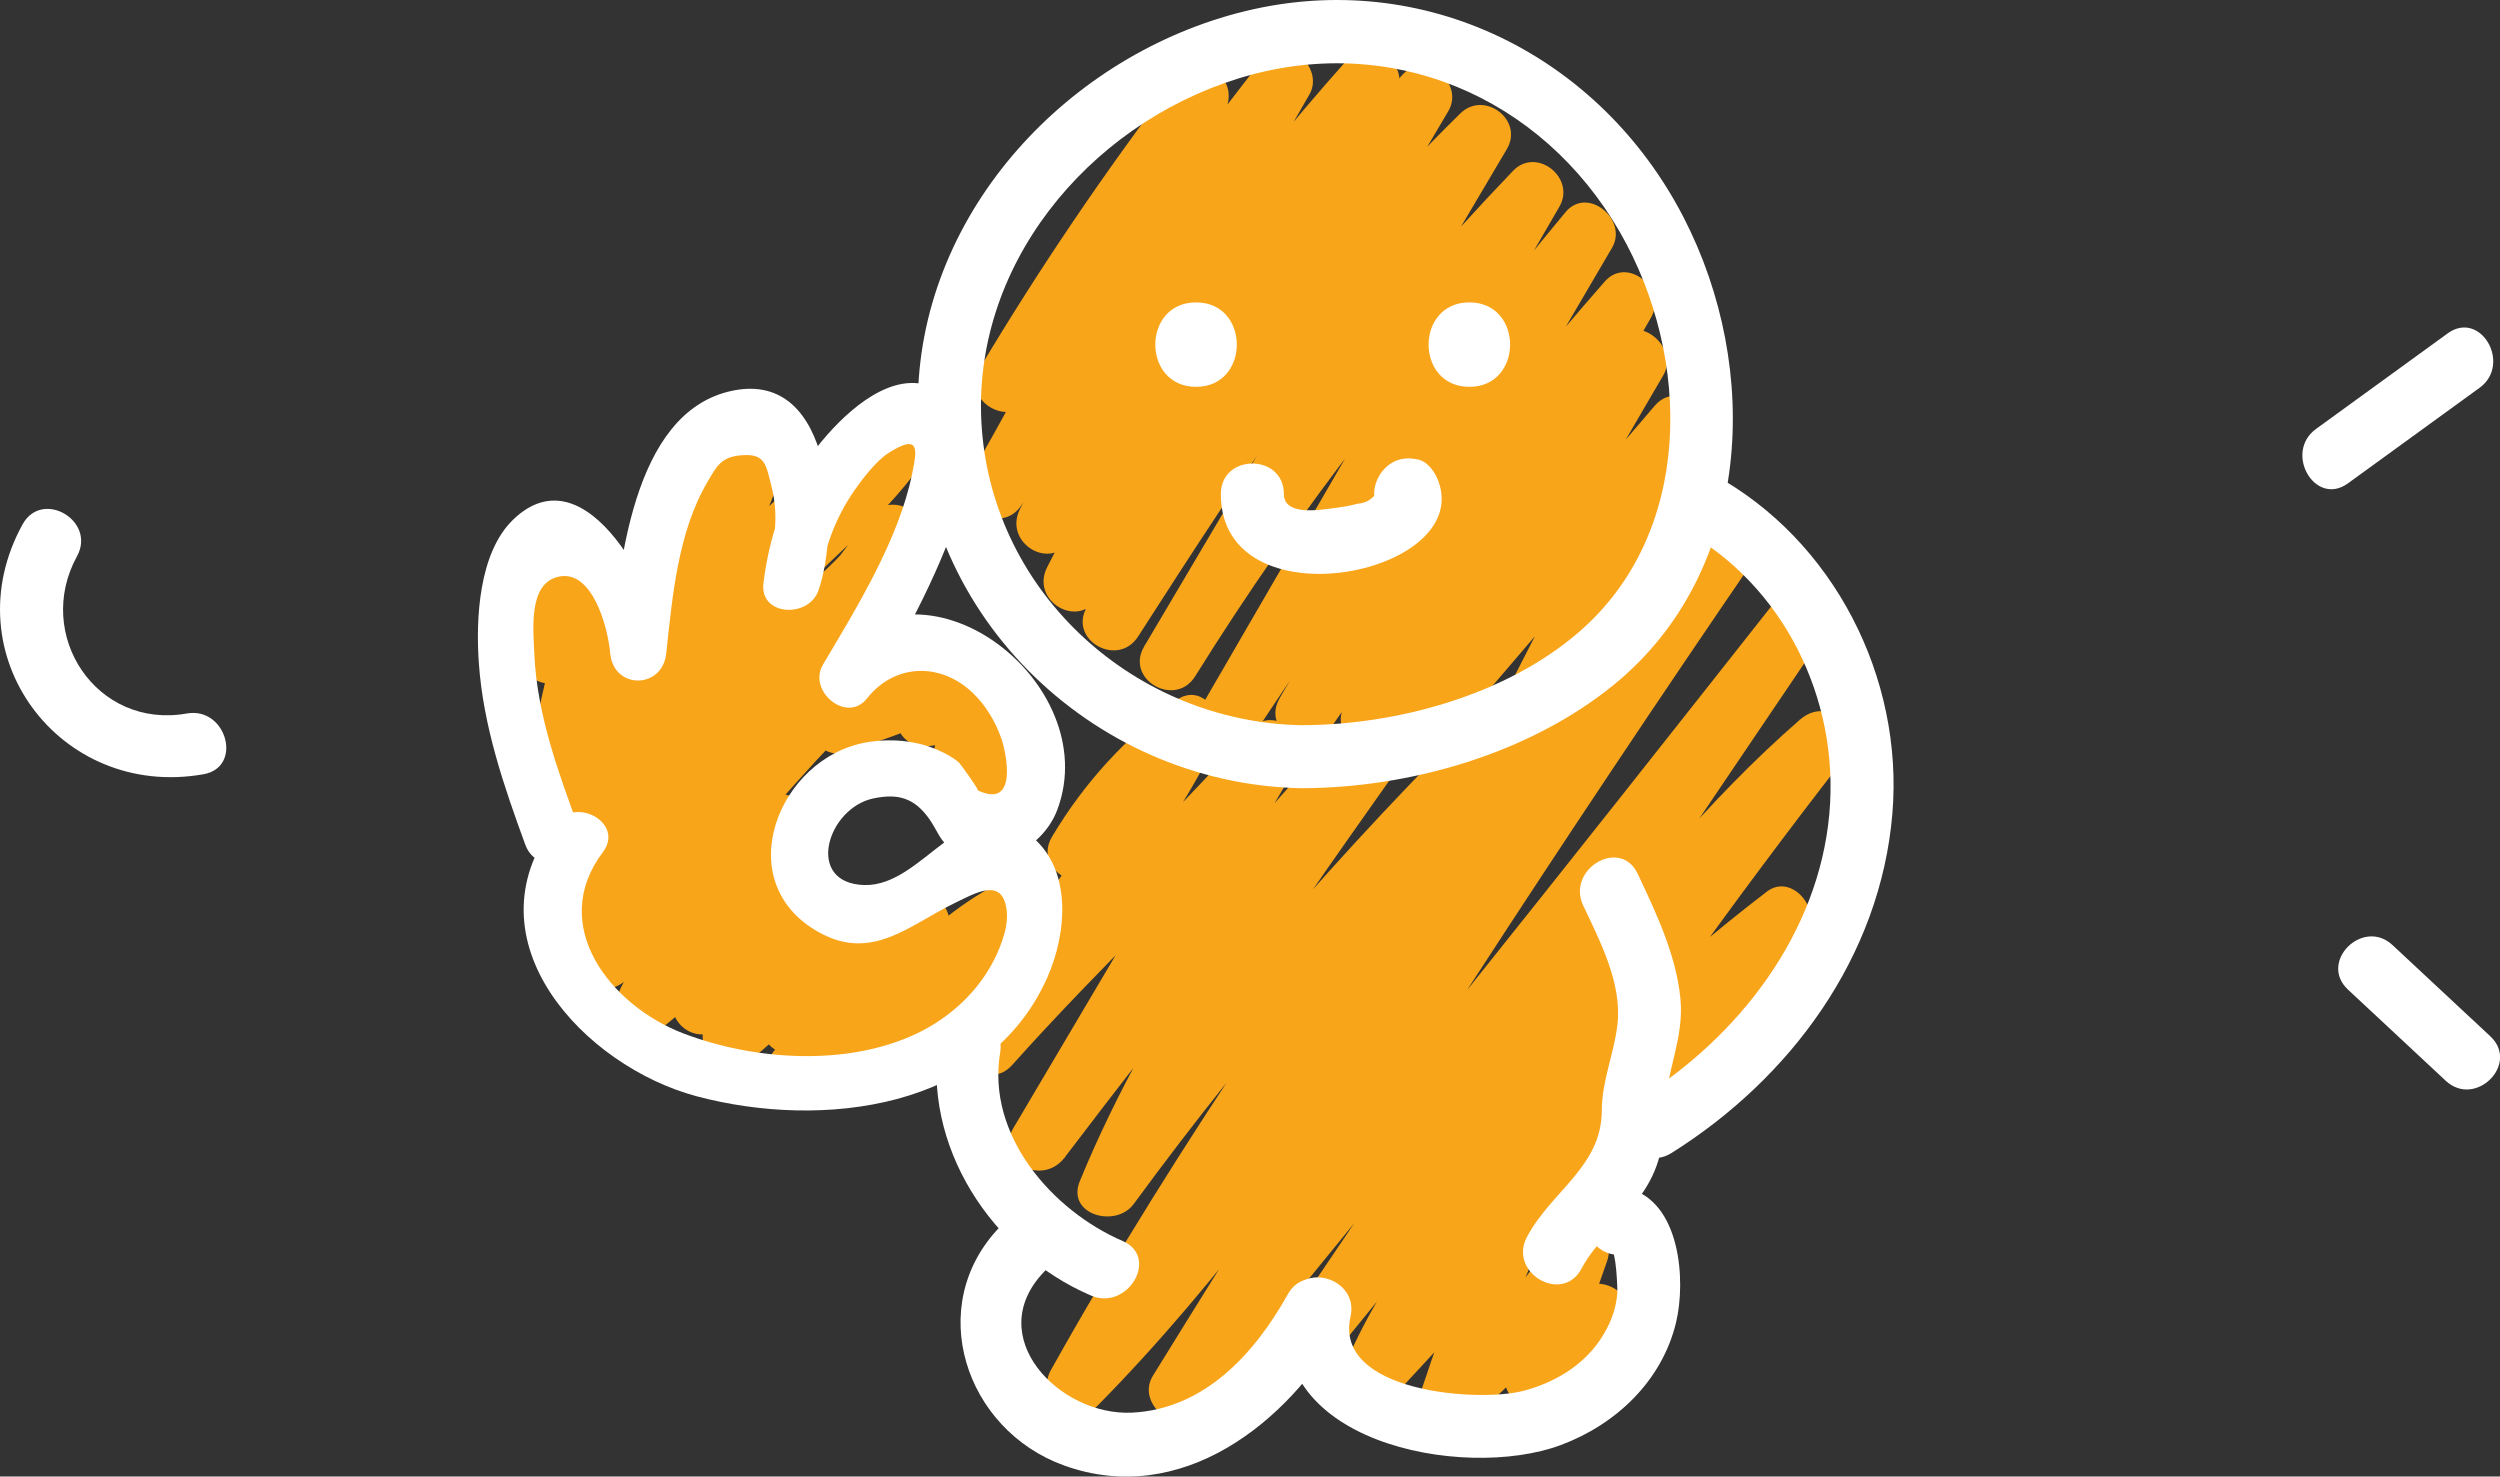
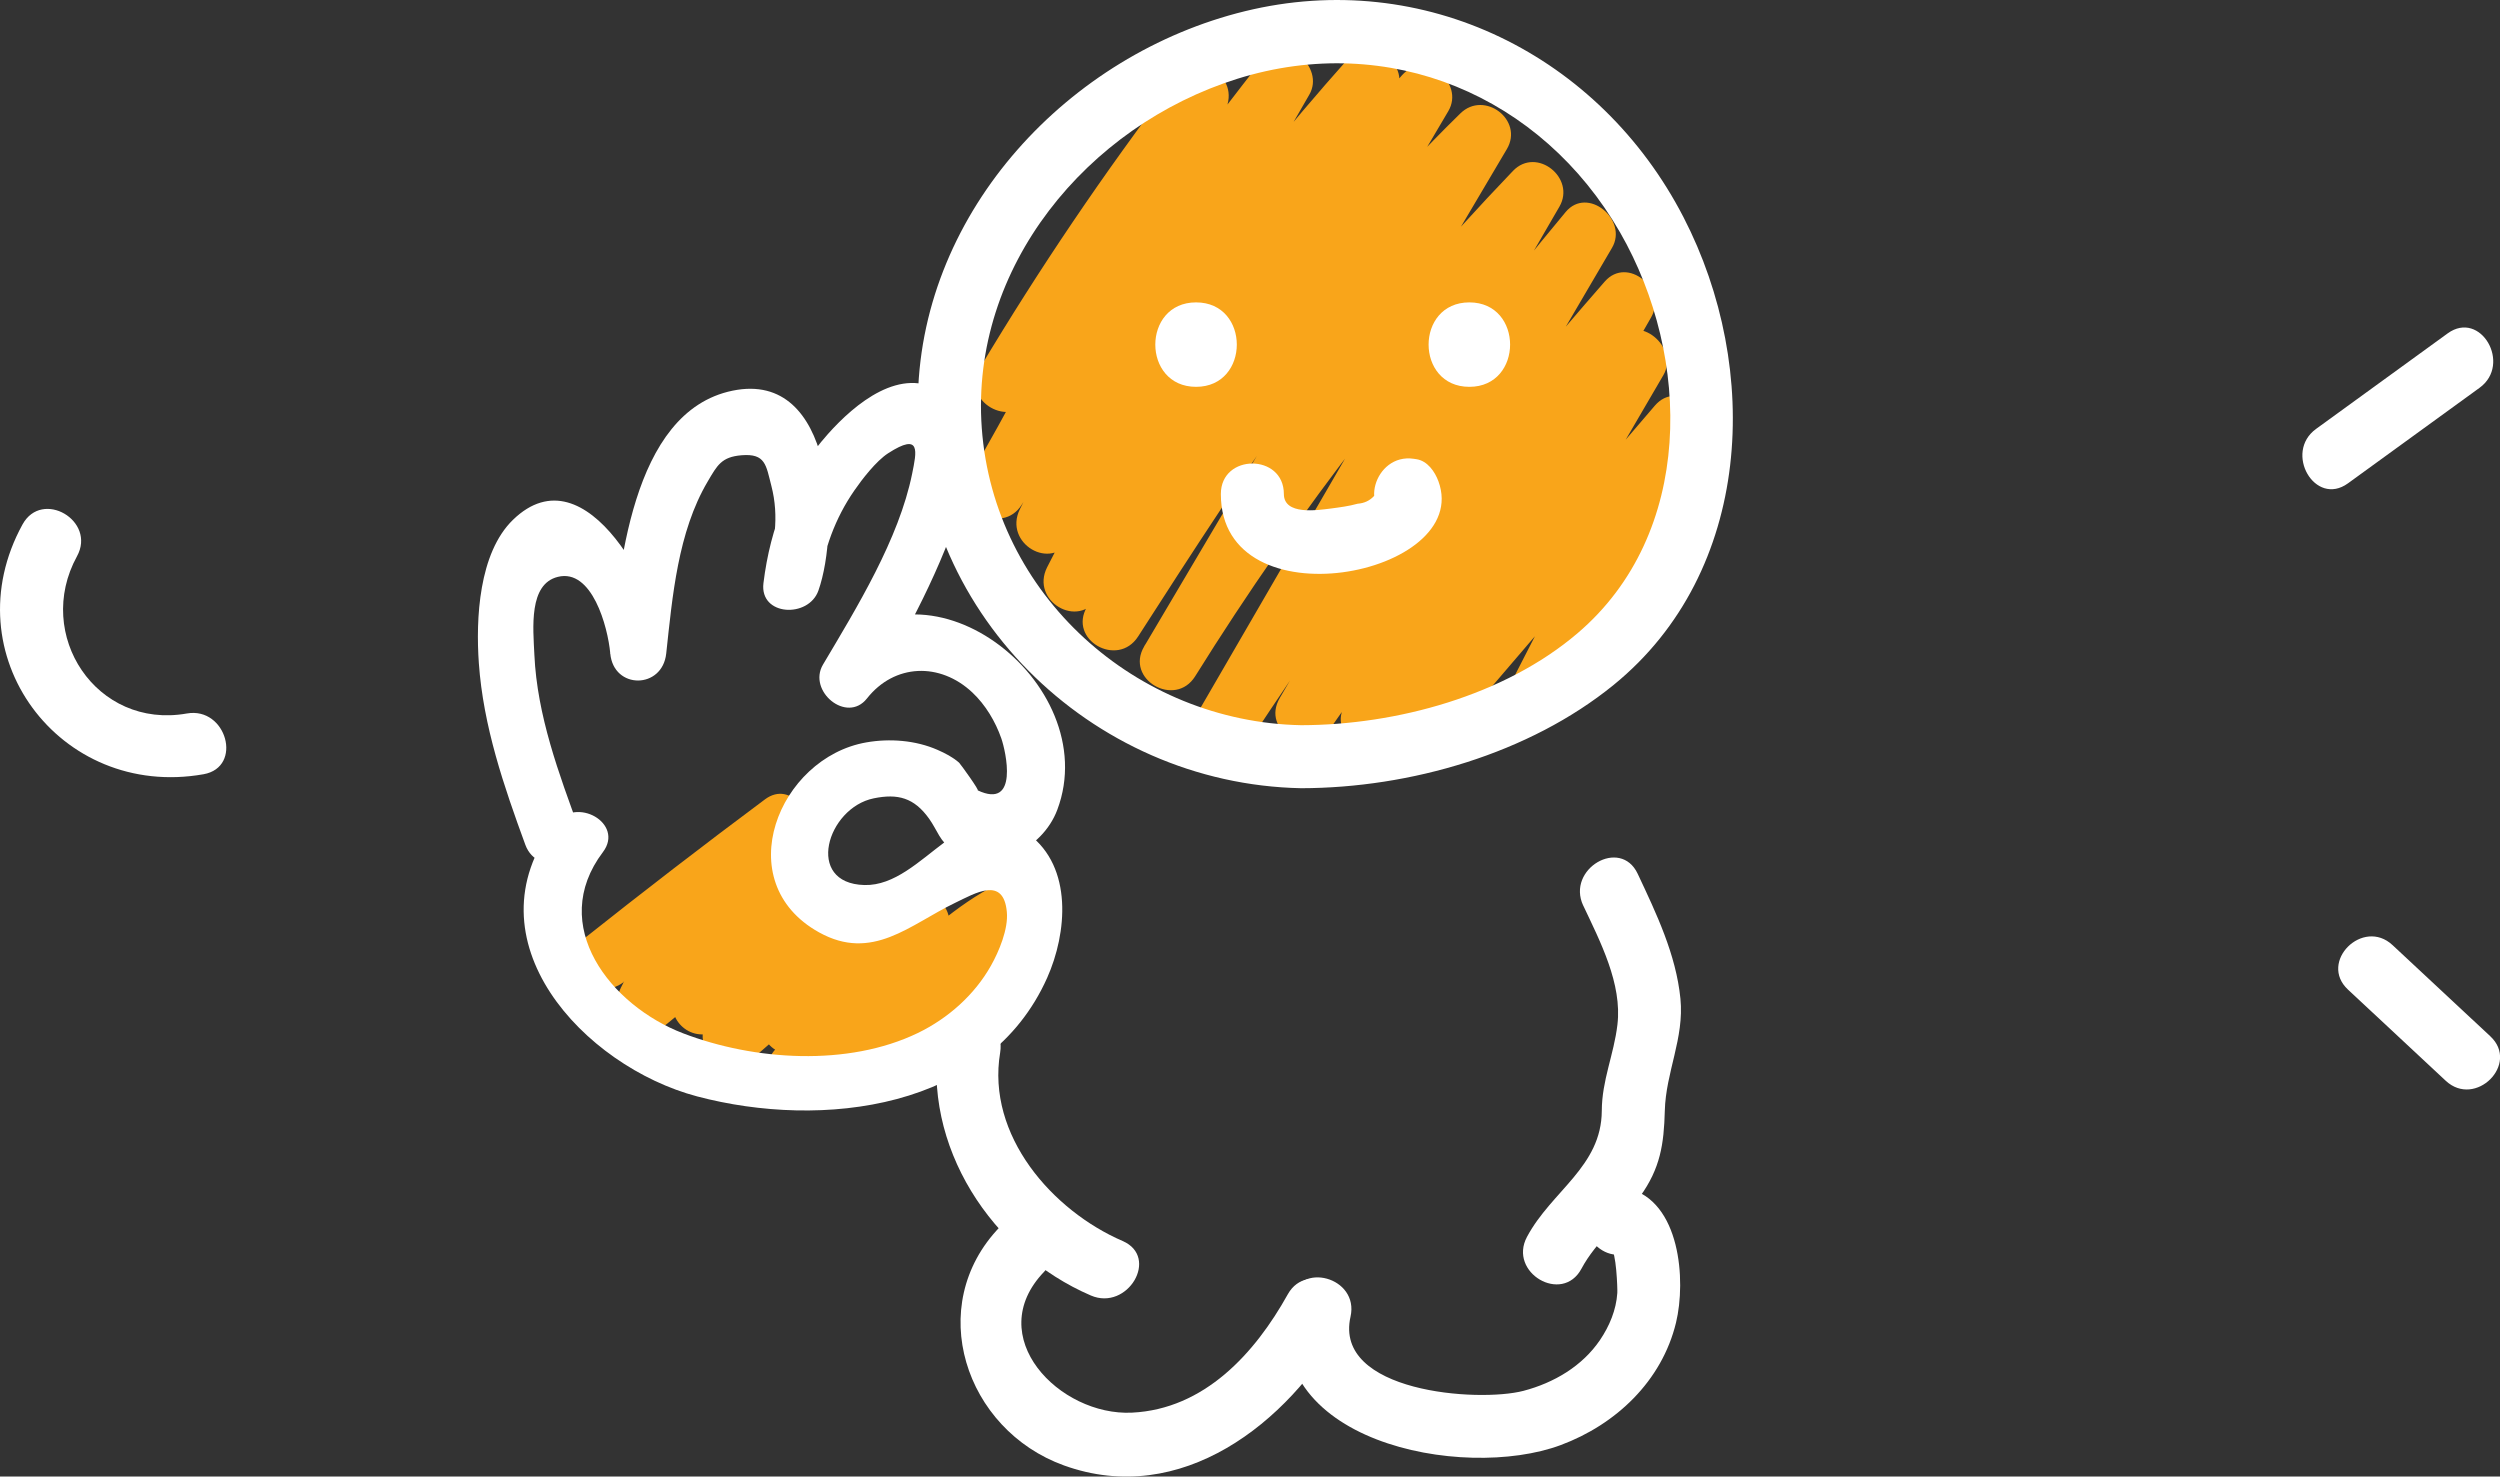
<svg xmlns="http://www.w3.org/2000/svg" id="Layer_2" data-name="Layer 2" viewBox="0 0 254.31 150.2">
  <rect x="0" y="0" width="254.31" height="150.2" fill="#333333" stroke="none" />
  <defs>
    <style>
      .cls-1 {
        fill: #f9a51a;
      }

      .cls-2 {
        fill: #fff;
      }
    </style>
  </defs>
  <g id="Layer_1-2" data-name="Layer 1">
    <g>
      <g>
        <g>
-           <path class="cls-1" d="M112.18,88.15c2.73-4.6,6.17-8.53,10.47-11.73l-4.11-4.11c-5.49,11.53-14.81,20.86-20.3,32.39-1.37,2.88,2.29,6.35,4.72,3.64,9.18-10.27,19.32-19.66,28.5-29.93l-4.72-3.64c-7.88,13.32-15.77,26.64-23.65,39.97-2.03,3.43,2.91,6.01,5.19,3.03,11.48-15.06,23.06-30.06,36.51-43.44l-4.72-3.64c-10.95,15.89-22.86,31.5-30.23,49.47-1.39,3.39,3.65,4.82,5.49,2.31,12.24-16.7,25.82-32.32,40.59-46.83l-4.72-3.64c-15.61,21.9-31.18,43.88-44.31,67.39-1.64,2.94,2.28,6.11,4.72,3.64,25.53-25.87,41.54-59.26,66.44-85.65l-4.72-3.64c-19.38,28.29-38.07,57.03-56.06,86.22-1.75,2.84,2.5,6.3,4.72,3.64,21.49-25.81,42.3-52.17,63.1-78.54l-4.72-3.64c-16.03,23.7-32.05,47.4-48.08,71.1-1.88,2.79,2.55,6.3,4.72,3.64,8.37-10.29,16.74-20.58,25.11-30.87,7.92-9.73,15.72-19.6,25.23-27.86l-4.25-4.25c-11.5,14.83-22.46,30.06-32.84,45.71-1.86,2.81,2.51,6.26,4.72,3.64,8.3-9.85,17.55-18.82,27.78-26.66l-4.11-4.11c-5.15,8.67-13.23,15.84-20.05,23.21s-14.1,15.25-21.15,22.88l4.72,3.64c3.76-8.57,9.36-15.95,16.85-21.59l-4.11-4.11c-3.99,8.33-7.44,16.88-10.33,25.66-1.01,3.09,2.9,4.69,5.02,2.92,5.32-4.44,9.8-9.57,13.58-15.37l-5.49-2.31c-1.5,4.27-2.99,8.53-4.49,12.8-.83,2.38,2.3,4.89,4.41,3.39,3.1-2.2,5.55-4.7,7.63-7.89s-3.08-6.26-5.19-3.03c-1.51,2.31-3.22,4.14-5.47,5.73l4.41,3.39c1.5-4.27,2.99-8.53,4.49-12.8,1.17-3.34-3.71-5.05-5.49-2.31-3.51,5.4-7.7,10.04-12.64,14.16l5.02,2.92c2.72-8.29,5.95-16.35,9.72-24.22,1.15-2.39-1.46-6.1-4.11-4.11-8.33,6.28-14.81,14.17-19,23.75-1.26,2.88,2.2,6.36,4.72,3.64,7.49-8.1,14.98-16.2,22.48-24.31,6.76-7.32,14.54-14.38,19.66-22.99,1.43-2.4-1.63-6.01-4.11-4.11-10.65,8.17-20.34,17.33-28.99,27.6l4.72,3.64c10.09-15.22,20.71-30.07,31.9-44.49,2.33-3-1.26-6.84-4.25-4.25-9.51,8.26-17.31,18.12-25.23,27.86-8.37,10.29-16.74,20.58-25.11,30.87l4.72,3.64c16.03-23.7,32.05-47.4,48.08-71.1,1.88-2.78-2.59-6.33-4.72-3.64-20.79,26.37-41.61,52.73-63.1,78.54l4.72,3.64c17.99-29.18,36.69-57.93,56.06-86.22,1.93-2.82-2.4-6.1-4.72-3.64-24.91,26.39-40.92,59.78-66.44,85.65l4.72,3.64c13.13-23.51,28.7-45.48,44.31-67.39,2.02-2.83-2.35-5.97-4.72-3.64-15.13,14.87-28.98,30.94-41.52,48.05l5.49,2.31c7.14-17.41,19.02-32.65,29.63-48.03,1.97-2.85-2.35-6-4.72-3.64-13.81,13.74-25.66,29.19-37.45,44.66l5.19,3.03c7.88-13.32,15.77-26.64,23.65-39.97,1.7-2.87-2.4-6.23-4.72-3.64-9.18,10.27-19.32,19.66-28.5,29.93l4.72,3.64c5.49-11.53,14.81-20.86,20.3-32.39,1.14-2.4-1.45-6.08-4.11-4.11-5.16,3.83-9.34,8.35-12.63,13.88-1.98,3.33,3.21,6.36,5.19,3.03h0Z" />
          <path class="cls-1" d="M104.84,40.51c6.04-10.11,12.63-19.85,19.77-29.22l-5.19-3.03c-6.36,13.61-13.24,26.96-20.66,40.03-1.91,3.37,3.14,6.31,5.19,3.03,8.84-14.19,18.41-27.9,28.75-41.04l-4.72-3.64c-8.61,14.77-16.69,29.83-24.24,45.17-1.69,3.44,3.2,6.4,5.19,3.03,9.38-15.9,20.19-30.83,32.47-44.62l-4.72-3.64c-11.13,16.39-21.18,33.46-30.16,51.12-1.74,3.43,3.21,6.39,5.19,3.03,10.2-17.33,21.9-33.66,35.14-48.8l-4.72-3.64c-10.52,17.81-21.03,35.62-31.55,53.43-1.98,3.35,3.1,6.27,5.19,3.03,11.09-17.25,22.28-34.56,37.04-48.95l-4.72-3.64c-10.57,17.87-21.13,35.73-31.7,53.6-1.98,3.34,3.14,6.31,5.19,3.03,10.57-16.95,22.76-32.73,36.58-47.15l-4.72-3.64c-10.51,18.12-21.02,36.25-31.53,54.37-1.96,3.37,3.07,6.24,5.19,3.03,11.32-17.12,23.27-33.79,36.41-49.57l-4.72-3.64c-9.53,16.27-19.07,32.53-28.6,48.8-1.98,3.38,3.01,6.16,5.19,3.03,9.95-14.3,20.65-28.02,32.11-41.13l-4.72-3.64c-8.15,14.4-16.77,28.51-25.87,42.33-2.15,3.27,2.98,6.14,5.19,3.03,8.62-12.13,17.5-24.09,26.64-35.83l-4.72-3.64c-6.87,11.77-13.75,23.55-20.62,35.32-1.67,2.86,2.44,6.29,4.72,3.64,8.16-9.53,16.32-19.06,24.48-28.59l-4.72-3.64c-4.54,8.84-9.08,17.69-13.62,26.53-1.78,3.46,3.01,6.21,5.19,3.03,5.14-7.52,10.28-15.04,15.42-22.56,2.19-3.2-3.02-6.21-5.19-3.03-5.14,7.52-10.28,15.04-15.42,22.56l5.19,3.03c4.54-8.84,9.08-17.69,13.62-26.53,1.47-2.87-2.38-6.36-4.72-3.64-8.16,9.53-16.32,19.06-24.48,28.59l4.72,3.64c6.87-11.77,13.75-23.55,20.62-35.32,1.66-2.84-2.57-6.4-4.72-3.64-9.46,12.15-18.66,24.5-27.58,37.05l5.19,3.03c9.09-13.82,17.71-27.94,25.87-42.33,1.63-2.87-2.41-6.28-4.72-3.64-11.8,13.49-22.82,27.63-33.05,42.34l5.19,3.03c9.53-16.27,19.07-32.53,28.6-48.8,1.67-2.85-2.48-6.33-4.72-3.64-13.46,16.17-25.75,33.24-37.35,50.79l5.19,3.03c10.51-18.12,21.02-36.25,31.53-54.37,1.69-2.91-2.32-6.14-4.72-3.64-14.16,14.78-26.69,31-37.52,48.36l5.19,3.03c10.57-17.87,21.13-35.73,31.7-53.6,1.75-2.95-2.28-6.02-4.72-3.64-15.11,14.74-26.62,32.5-37.97,50.17l5.19,3.03c10.52-17.81,21.03-35.62,31.55-53.43,1.69-2.87-2.42-6.26-4.72-3.64-13.57,15.52-25.62,32.25-36.08,50.02l5.19,3.03c8.98-17.66,19.03-34.73,30.16-51.12,1.91-2.81-2.45-6.18-4.72-3.64-12.62,14.16-23.77,29.5-33.41,45.83l5.19,3.03c7.56-15.33,15.64-30.4,24.24-45.17,1.66-2.84-2.55-6.39-4.72-3.64-10.66,13.54-20.57,27.63-29.68,42.25l5.19,3.03c7.42-13.07,14.3-26.42,20.66-40.03,1.66-3.56-2.86-6.08-5.19-3.03-7.14,9.37-13.73,19.11-19.77,29.22-1.99,3.33,3.2,6.35,5.19,3.03h0Z" />
          <path class="cls-2" d="M132.36,73.77c-16.76-.33-31.26-13.24-32.49-30.22-1.19-16.39,10.75-30.75,25.98-35.53,15.44-4.84,30.96,1.71,38.96,15.64,7.3,12.72,7.53,30.64-4.33,40.75-7.44,6.35-18.43,9.34-28.12,9.36-4.12,0-4.13,6.42,0,6.41,11.06-.02,23.17-3.5,31.79-10.51,14.16-11.53,15.06-32.16,7.11-47.56C162.75,5.61,144.84-3.31,126.64,1.14c-17.9,4.38-32.77,20.23-33.26,39.05-.58,21.82,17.52,39.57,38.98,39.99,4.13.08,4.13-6.33,0-6.41Z" />
          <path class="cls-2" d="M121.67,39.35c5.52,0,5.53-8.59,0-8.59s-5.53,8.59,0,8.59h0Z" />
          <path class="cls-2" d="M149.47,39.35c5.52,0,5.53-8.59,0-8.59s-5.53,8.59,0,8.59h0Z" />
          <path class="cls-2" d="M124.19,50.25c-.01,13.36,25.67,8.32,22.13-1.3-.36-.97-1.11-2.07-2.24-2.24l-.27-.04c-4.04-.6-5.78,5.58-1.7,6.18l.27.04-2.24-2.24c.09-.58-.05-.63-.4-.16-.43.45-.97.7-1.63.75-.89.25-1.83.37-2.74.49-1.36.17-4.77.7-4.77-1.48,0-4.13-6.41-4.13-6.41,0h0Z" />
          <path class="cls-2" d="M161.05,92.11c1.72,3.65,3.98,7.97,3.48,12.13-.36,3.05-1.58,5.64-1.59,8.76-.03,5.68-5.11,8.14-7.61,12.82-1.94,3.64,3.59,6.88,5.54,3.24,1.51-2.83,4.11-4.78,5.97-7.36,2.05-2.85,2.42-5.29,2.51-8.7.1-3.95,1.99-7.38,1.59-11.41-.45-4.5-2.45-8.67-4.35-12.71-1.76-3.73-7.28-.48-5.54,3.24h0Z" />
          <path class="cls-2" d="M95.55,105.37c-1.87,11.19,5.36,22.08,15.41,26.41,3.75,1.62,7.02-3.9,3.24-5.54-7.13-3.08-13.87-10.72-12.46-19.17.67-4.04-5.5-5.77-6.18-1.7h0Z" />
          <path class="cls-2" d="M101.69,124.83c-7.7,8-3.53,20.6,6.54,24.24,11.88,4.29,22.81-4.28,28.31-14.17,2.01-3.61-3.53-6.84-5.54-3.24-3.35,6.02-8.49,11.68-15.85,12.04s-15.29-7.73-8.93-14.34c2.86-2.97-1.67-7.51-4.53-4.53h0Z" />
          <path class="cls-2" d="M131.2,132.25c-3.27,14.4,17.6,18.46,27.56,14.75,5.62-2.09,10.29-6.51,11.73-12.45,1.04-4.3.44-12.39-4.91-13.67-1.08-.26-2.34-.03-3.12.82l-.35.39c-2.77,3.04,1.75,7.59,4.53,4.53l.35-.39-3.12.82c.54.13.68,4.1.65,4.47-.11,1.73-.8,3.37-1.76,4.79-1.81,2.67-4.7,4.36-7.78,5.17-4.62,1.21-19.34.14-17.6-7.54.91-4.02-5.27-5.73-6.18-1.7h0Z" />
-           <path class="cls-2" d="M171.06,53.81c10.35,5.63,16.08,17.29,15.03,28.96-1.1,12.2-9.18,22.64-19.3,28.98-3.49,2.19-.27,7.74,3.24,5.54,12.13-7.61,21.25-19.97,22.47-34.52,1.16-13.83-5.97-27.84-18.2-34.5-3.63-1.97-6.86,3.56-3.24,5.54h0Z" />
          <g>
            <g>
-               <path class="cls-1" d="M55.7,57.54c-1.58,2.94-2.39,5.71-2.81,9.01-.29,2.24,2.77,3.77,4.52,2.59,1.88-1.27,3.56-2.64,5.13-4.28l-5.02-2.92c-1.53,4.78-2.68,9.59-3.46,14.55-.54,3.43,3.4,5.08,5.49,2.31,3.72-4.93,7.15-10.05,10.2-15.43,2.85-5.04,4.85-10.95,9.28-14.86l-5.02-2.92c-4.15,13.35-13.42,24.32-17.85,37.59-1.17,3.5,3.59,4.81,5.49,2.31,4.97-6.56,9.41-13.41,13.6-20.49,4.43-7.49,10.32-12.21,17.54-16.88l-4.11-4.11c-4.38,6.35-11.04,10.61-15.7,16.74s-7.69,13.52-11.61,20.24c-1.43,2.44,1.57,5.93,4.11,4.11,5.68-4.07,9.38-10.31,14.18-15.33,4.35-4.54,10.89-8.37,13.8-14.03,1.8-3.49-2.94-6.12-5.19-3.03-5.79,7.97-11.91,15.68-18.41,23.09-4.67,5.33-12.71,10.94-13.53,18.4-.25,2.33,2.72,3.66,4.52,2.59,5.5-3.25,10.43-7.25,15.02-11.68,4.87-4.7,9.27-11.2,15.17-14.59l-4.11-4.11c-1.43,1.9-2.87,3.81-4.3,5.71-1.57,2.09,1.04,5.22,3.39,4.41,4.32-1.48,8.48-2.68,12.28-5.31,3.18-2.2.46-6.89-3.03-5.19-2.69,1.32-3.69,3.25-4.12,6.13-.34,2.31,1.28,4.19,3.69,3.69,1.98-.4,3.98-.45,5.96-.86l-3.39-4.41c-.7,1.47-1.33,2.96-2.02,4.43s-.41,3.21,1.08,4.11,2.3.92,3.88.67l-3.69-3.69-.24,1.16c-.38,1.81.84,3.9,2.9,3.8l1.12-.06c3.85-.19,3.87-6.2,0-6.01l-1.12.06,2.9,3.8.24-1.16c.51-2.4-1.4-4.06-3.69-3.69l.74-.07,1.08,4.11c.7-1.47,1.33-2.96,2.02-4.43,1.14-2.41-.73-4.96-3.39-4.41-1.98.4-3.98.45-5.96.86l3.69,3.69c.23-1.56-.02-1.87,1.36-2.54l-3.03-5.19c-3.37,2.33-7.01,3.39-10.84,4.7l3.39,4.41c1.43-1.9,2.87-3.81,4.3-5.71,1.89-2.52-1.69-5.49-4.11-4.11-5.58,3.2-9.54,8.65-14.01,13.17-4.92,4.98-10.13,9.52-16.18,13.1l4.52,2.59c.4-3.68,6.3-8.04,8.72-10.72,2.67-2.96,5.28-5.96,7.83-9.01,5.08-6.07,9.92-12.33,14.57-18.73l-5.19-3.03c-2.59,5.03-8.95,8.73-12.86,12.81-4.36,4.55-7.83,10.7-12.97,14.39l4.11,4.11c4.04-6.93,7-14.72,12.18-20.92,4.76-5.69,10.87-9.89,15.12-16.05,1.71-2.48-1.65-5.7-4.11-4.11-6.95,4.48-13.43,9.13-17.97,16.19-5.06,7.87-9.66,15.86-15.33,23.34l5.49,2.31c4.42-13.25,13.68-24.2,17.85-37.59.94-3.03-2.89-4.8-5.02-2.92-4.45,3.93-6.57,9.44-9.36,14.54-3.25,5.94-6.98,11.57-11.05,16.97l5.49,2.31c.78-4.95,1.93-9.77,3.46-14.55.92-2.87-2.98-5.05-5.02-2.92-1.25,1.31-2.39,2.32-3.92,3.34l4.52,2.59c.28-2.19.96-4.06,1.99-5.98,1.83-3.41-3.36-6.44-5.19-3.03h0Z" />
              <path class="cls-1" d="M63.43,99.86c5.72-4.55,11.51-9,17.38-13.37l-4.11-4.11c-3.28,6.95-10.2,11.17-13.55,18.11-1.51,3.13,2.07,5.84,4.72,3.64,4.8-3.99,9.8-7.69,15-11.13l-4.11-4.11c-2.88,4.46-7.47,7.05-9.98,11.85-1.41,2.69,1.41,5.52,4.11,4.11,4.07-2.14,7.04-5.62,11.67-6.54l-2.92-5.02c-3.09,3.35-6.18,6.7-9.27,10.05-2.69,2.91,1.27,6.6,4.25,4.25,4.25-3.36,7.56-8.02,12.58-10.32l-3.64-4.72c-3.4,2.81-5.61,6.46-7.62,10.34-1.65,3.19,2.09,5.68,4.72,3.64,4.25-3.31,7.38-7.98,12.31-10.37l-3.64-4.72c-4.85,4.32-7.33,10.72-12.18,15.03-2.76,2.45.76,5.97,3.64,4.72,8.41-3.66,13.53-12.84,21.99-16.26l-3.39-4.41c-3.42,5.12-7.02,10.26-10.91,15.04-2.42,2.97,1.8,7.25,4.25,4.25,4.21-5.17,8.14-10.7,11.85-16.25,1.37-2.05-.95-5.4-3.39-4.41-9.07,3.66-14.54,13-23.42,16.87l3.64,4.72c4.85-4.32,7.33-10.72,12.18-15.03,2.68-2.39-.73-6.13-3.64-4.72-5.42,2.64-8.85,7.68-13.52,11.31l4.72,3.64c1.79-3.47,3.62-6.6,6.68-9.13,2.82-2.33-.78-6.03-3.64-4.72-5.5,2.52-9.14,7.57-13.79,11.25l4.25,4.25c3.09-3.35,6.18-6.7,9.27-10.05,2.1-2.27,0-5.6-2.92-5.02-5.27,1.05-8.5,4.73-13.1,7.15l4.11,4.11c2.44-4.67,7.13-7.42,9.98-11.85,1.6-2.49-1.61-5.76-4.11-4.11-5.63,3.72-11.03,7.75-16.22,12.07l4.72,3.64c3.33-6.92,10.25-11.13,13.55-18.11,1.13-2.4-1.45-6.09-4.11-4.11-6.27,4.67-12.47,9.45-18.59,14.31-3.02,2.4,1.25,6.63,4.25,4.25h0Z" />
            </g>
            <path class="cls-2" d="M58.95,84.43c-2.1-5.72-4.31-11.66-4.59-17.81-.13-2.75-.59-7.21,2.39-7.94,3.47-.86,5.08,5.05,5.33,7.8.34,3.68,5.3,3.64,5.69,0,.63-5.8,1.18-12.36,4.22-17.5.97-1.65,1.4-2.5,3.44-2.67,2.45-.2,2.49,1,3.04,3.13.8,3.09.34,6.16-.7,9.12l5.59.76c.42-3.39,1.6-6.62,3.55-9.43.77-1.12,2.21-2.99,3.43-3.78,3.39-2.19,2.89-.14,2.45,2.06-1.35,6.68-5.63,13.63-9.07,19.43-1.6,2.69,2.42,6.05,4.47,3.45,2.79-3.54,7.42-3.71,10.72-.61,1.34,1.26,2.35,2.96,2.95,4.68.44,1.26,1.83,7.28-2.42,5.27.29.14-1.73-2.67-1.88-2.81-.65-.57-1.4-.95-2.19-1.3-2.23-.98-4.87-1.18-7.25-.76-8.92,1.56-14.03,14.19-4.81,19.32,5.43,3.02,9.24-.78,13.83-2.99,2.08-1,4.95-2.75,5.28.93.16,1.73-.81,4.02-1.61,5.44-1.68,2.99-4.37,5.37-7.44,6.86-7.12,3.44-16.64,2.81-23.89.03-7.33-2.81-13.81-10.94-8.15-18.43,2.21-2.92-2.73-5.76-4.92-2.87-8.98,11.85,2.99,24.67,14.5,27.72,12.7,3.36,29.61,1.38,35.61-12.06,2.03-4.55,2.63-11.24-1.87-14.61-6.57-4.94-10.62,5.33-16.72,5.17s-3.81-7.85.95-8.82c2.44-.5,4.1-.07,5.63,2.07.87,1.22,1.08,2.33,2.43,3.2,3.93,2.53,9.08-.03,10.61-4.1,4.86-12.93-13.89-27.43-23.4-15.35l4.47,3.45c3.65-6.15,7.27-12.84,9.33-19.73,1.07-3.57,1.46-8.47-2.08-10.84-4.19-2.8-8.92,1.18-11.64,4.23-3.86,4.32-5.87,9.49-6.57,15.18-.41,3.36,4.59,3.59,5.59.76,2.2-6.22,1.67-22.47-8.72-20.34-10.43,2.13-11.58,18.53-12.47,26.74h5.69c-.53-5.72-8.02-20.93-15.57-13.6-3.48,3.38-3.79,10.09-3.47,14.59.45,6.4,2.54,12.49,4.73,18.47,1.25,3.41,6.76,1.94,5.49-1.51h0Z" />
          </g>
        </g>
        <path class="cls-2" d="M2.29,53.35c-7.25,13.21,3.77,28,18.41,25.41,4.06-.72,2.34-6.9-1.7-6.18-9.19,1.63-15.55-8-11.17-15.99,1.99-3.62-3.55-6.86-5.54-3.24h0Z" />
      </g>
      <path class="cls-2" d="M238.84,49.17c4.46-3.24,8.93-6.48,13.39-9.72,3.31-2.4.11-7.96-3.24-5.54-4.46,3.24-8.93,6.48-13.39,9.72-3.31,2.4-.11,7.96,3.24,5.54h0Z" />
      <path class="cls-2" d="M238.85,100.67c3.31,3.09,6.62,6.18,9.94,9.27,3.01,2.81,7.56-1.71,4.53-4.53-3.31-3.09-6.62-6.18-9.94-9.27-3.01-2.81-7.56,1.71-4.53,4.53h0Z" />
    </g>
  </g>
</svg>